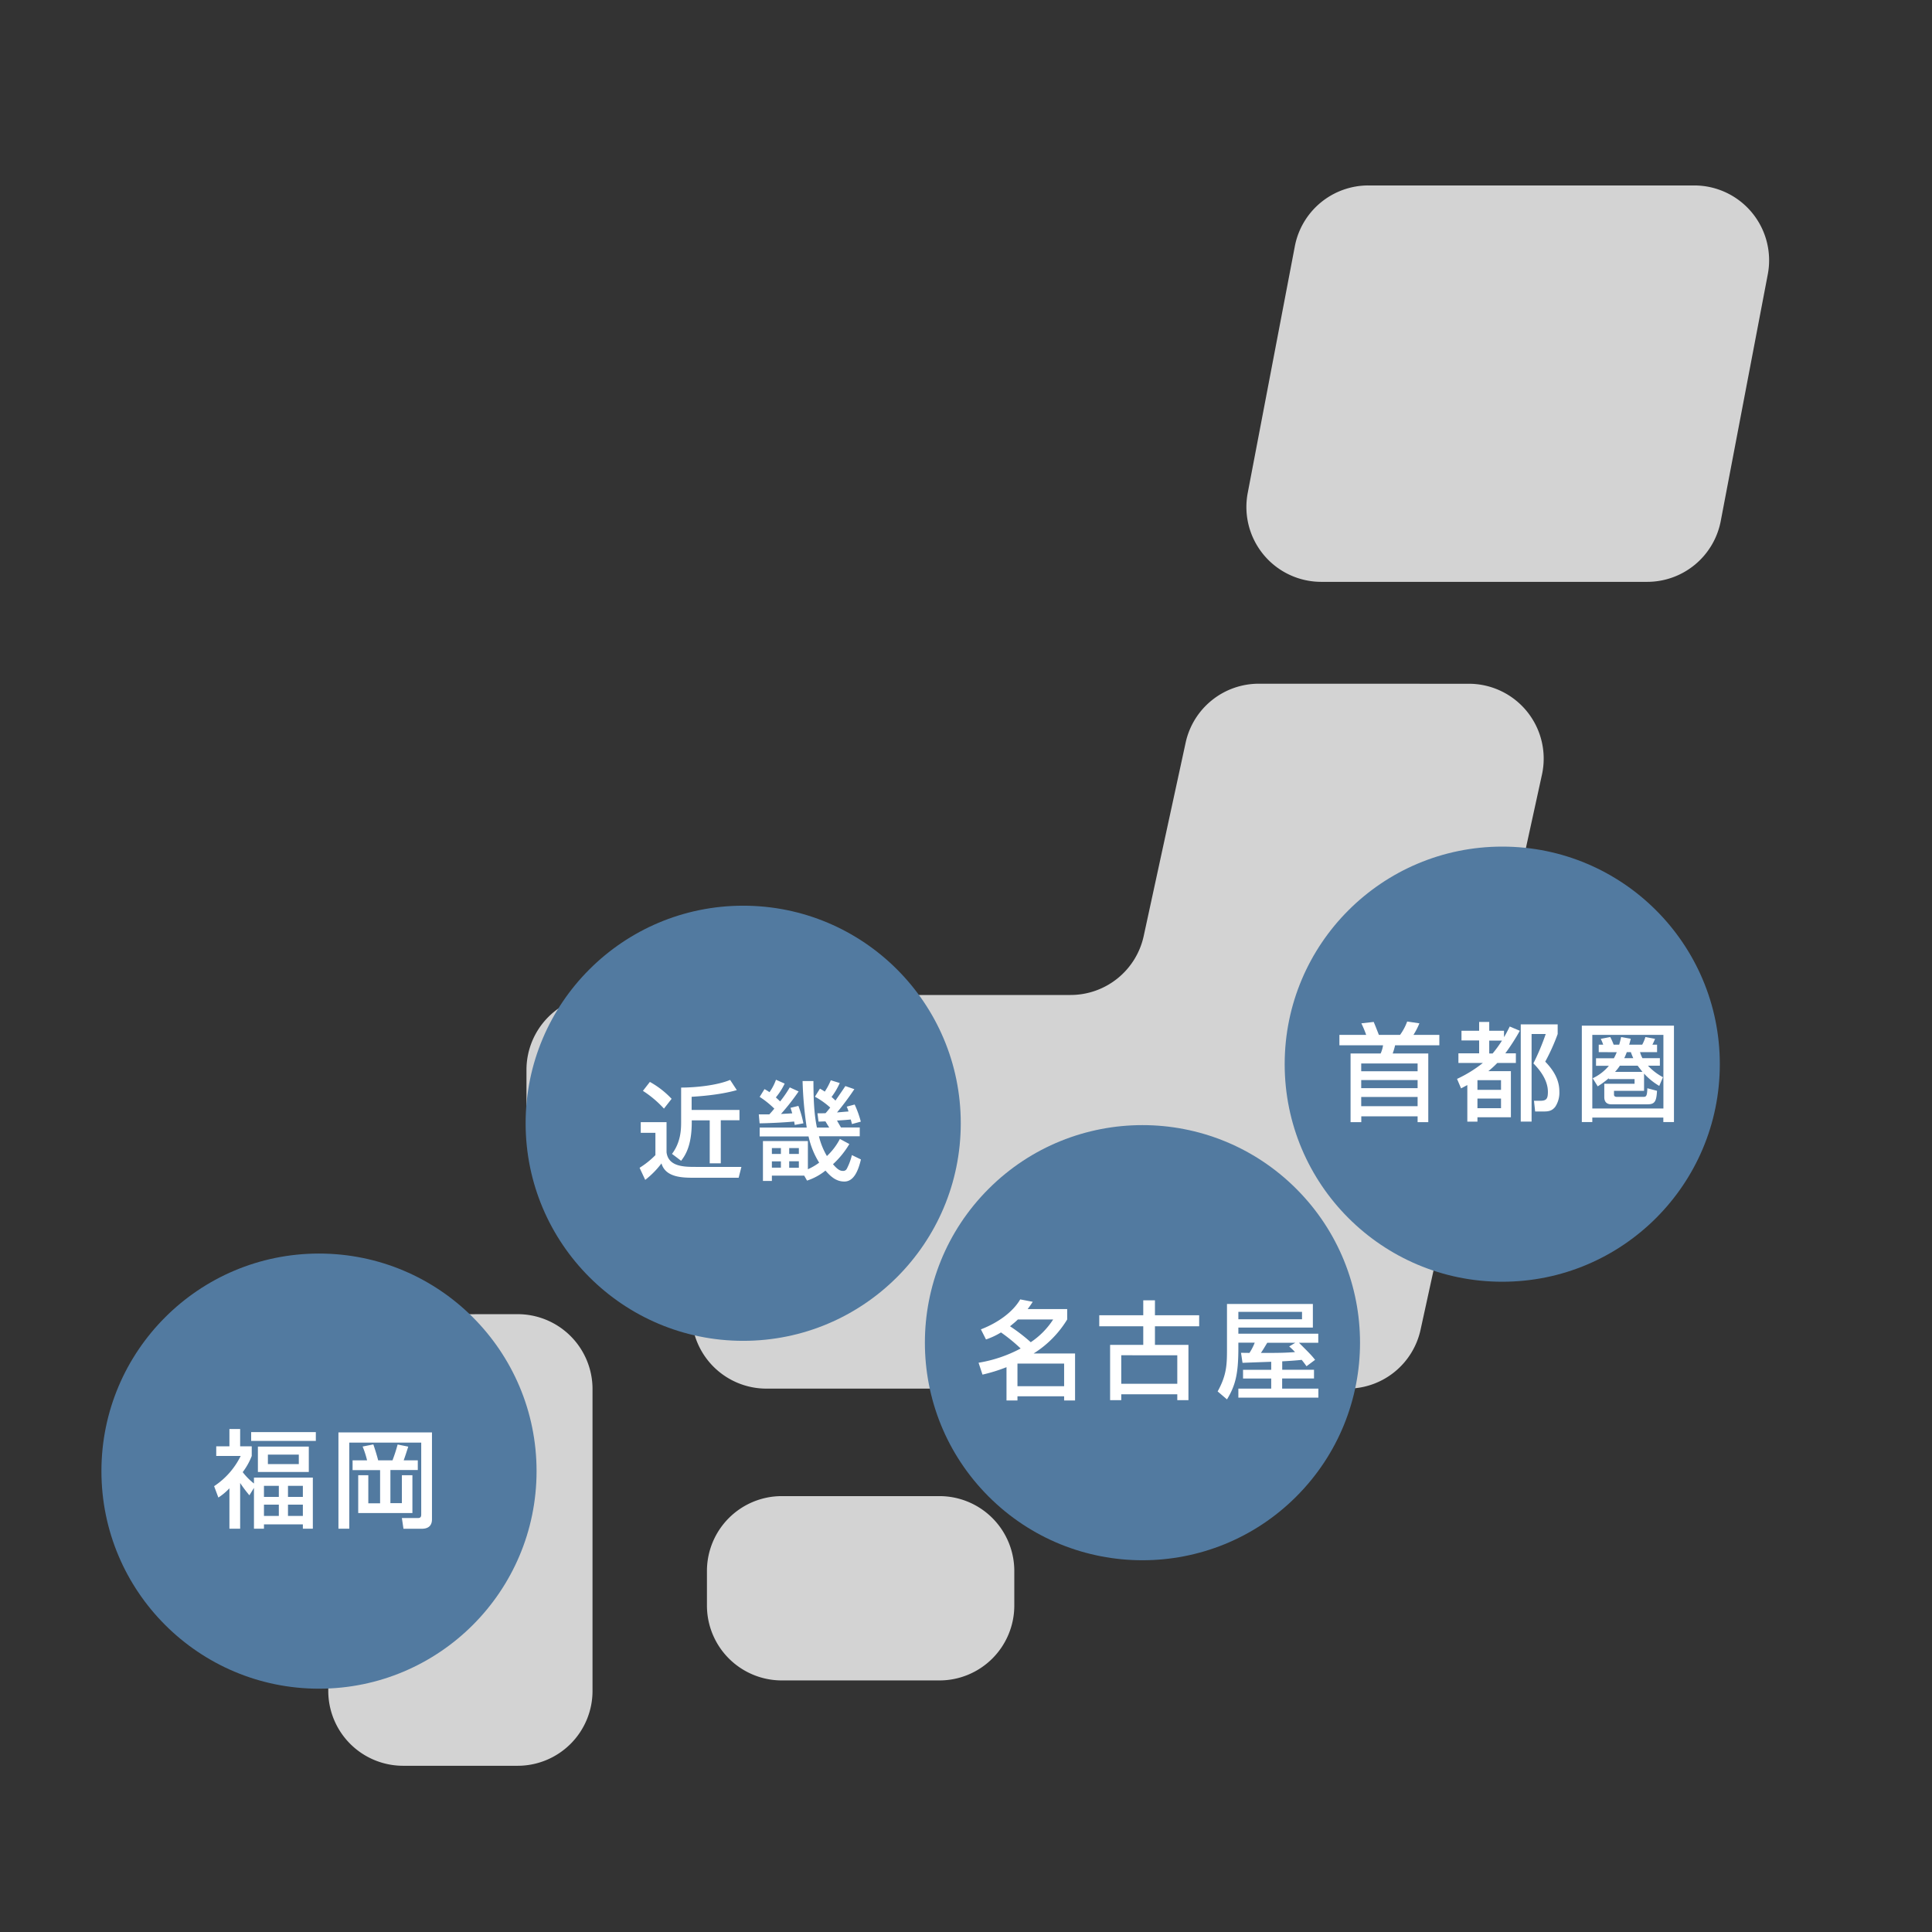
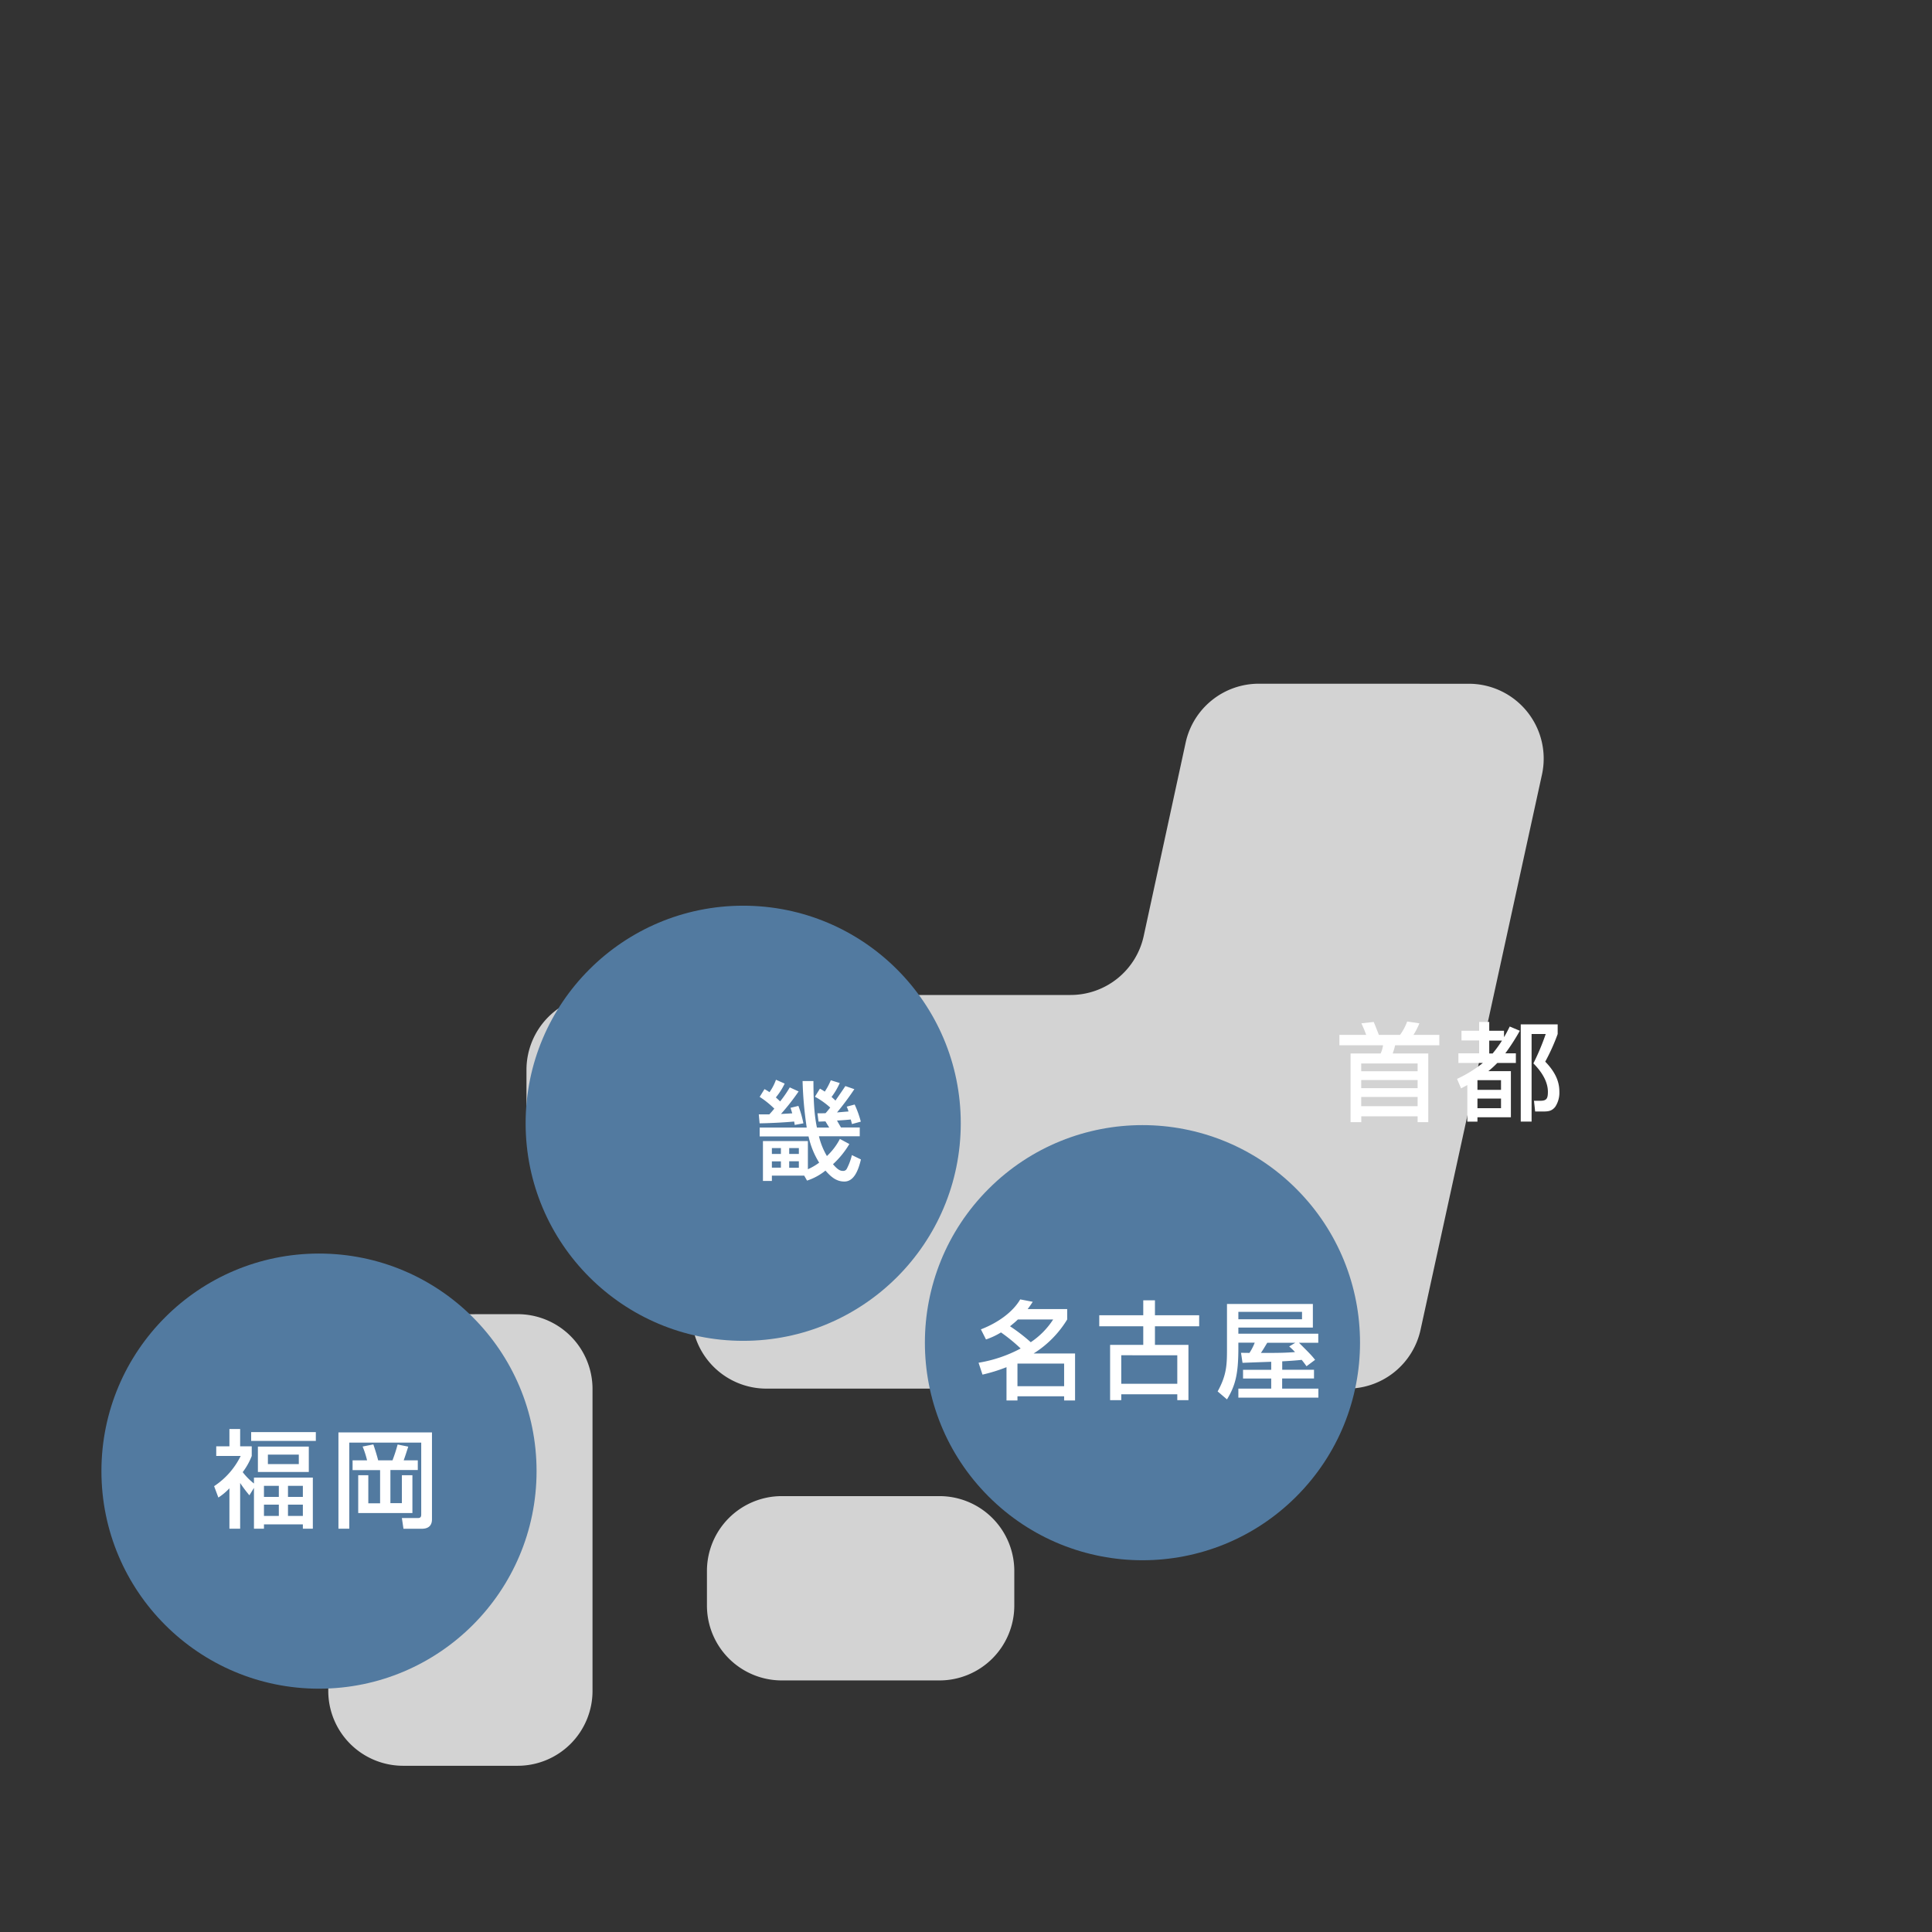
<svg xmlns="http://www.w3.org/2000/svg" viewBox="0 0 800 800">
  <rect x="0" y="0" width="800" height="800" fill="#333333" stroke="none" />
  <defs>
    <style>.cls-1{fill:#d3d3d3;}.cls-2{fill:#527aa0;}.cls-3{fill:#fff;}</style>
  </defs>
  <title>data11</title>
  <g id="レイヤー_8" data-name="レイヤー 8">
    <path class="cls-1" d="M420,664.83a31,31,0,0,1-31,31H323.73a31,31,0,0,1-31-31V650.51a31,31,0,0,1,31-31H389a31,31,0,0,1,31,31Z" />
    <path class="cls-1" d="M135.91,544.22h-5.46a31,31,0,0,0-31,31v42.85c0,17.14,8,31,21.68,31h3.41c14.8,0,11.39,13.88,11.39,31v20.1a31,31,0,0,0,31,31h47.42a31,31,0,0,0,31-31v-125a31,31,0,0,0-31-31Z" />
    <path class="cls-1" d="M521.24,283.11a31,31,0,0,0-30.3,24.45L473.6,387.5A31,31,0,0,1,443.28,412H249a31,31,0,0,0-31,31v23.49a31,31,0,0,0,31,31h6.37a31,31,0,0,1,31,31V544a31,31,0,0,0,31,31H557.93a31,31,0,0,0,30.3-24.41l50.26-229.82a31,31,0,0,0-30.32-37.64Z" />
-     <path class="cls-1" d="M712.52,215.76A31,31,0,0,1,682,240.93H547.15a31,31,0,0,1-30.49-36.83L536.16,102a31,31,0,0,1,30.48-25.21H701.55A31,31,0,0,1,732,113.61Z" />
    <g id="レイヤー_2-2" data-name="レイヤー 2">
      <circle class="cls-2" cx="132.09" cy="609.16" r="90.09" />
      <circle class="cls-2" cx="307.74" cy="465.12" r="90.09" />
      <circle class="cls-2" cx="473.07" cy="555.98" r="90.09" transform="translate(-254.58 497.35) rotate(-45)" />
-       <circle class="cls-2" cx="622.05" cy="440.65" r="90.09" />
      <path class="cls-3" d="M103.27,619.17a54.91,54.91,0,0,1-3.83-5.1V633H95V616.27a24.51,24.51,0,0,1-4.58,3.83l-1.76-4.71a31.62,31.62,0,0,0,11-12.5H89.54v-4H95v-7.17h4.44v7.17h4.8v4a27.74,27.74,0,0,1-3.74,6.69,26.32,26.32,0,0,0,4.66,4.71v-2.46h24.38V633h-4.13v-1.8H109.3V633h-4.14v-16.9ZM130.78,593v3.65H104V593Zm-2.91,6v10.52H106.79V599ZM109.3,615.26v4.57h6.16v-4.57Zm0,7.79v4.66h6.16v-4.66Zm1.63-20.73v3.92h12.8v-3.92Zm8.32,12.94v4.57h6.16v-4.57Zm0,7.79v4.66h6.16v-4.66Z" />
      <path class="cls-3" d="M140.14,593.12h38.73v36c0,3-1.94,3.91-4.27,3.91h-7.53l-.66-4.44h6.65c1.14,0,1.36-.62,1.36-1.45V597.35H144.63V633h-4.49ZM146,604.7h6a37.8,37.8,0,0,0-1.85-5.72l4.44-.88c.4,1.14,1.41,4.22,2,6.6h5.94c.93-2.56,1.33-3.7,2.12-6.56l4.4.88c-.84,2.6-1.15,3.61-1.89,5.68H173v4H161.66v13.73h4.75V610.86h4.36v15.66H148.33V610.86h4.18v11.62h4.88V608.75H146Z" />
-       <path class="cls-3" d="M265.32,464.66H276v12.46c.75,6.07,7.39,6.07,12.32,6.07H307l-1.14,4.49H287.63c-4.8,0-12,0-13.73-5.94a36,36,0,0,1-6.73,6.82l-2.33-5a35.61,35.61,0,0,0,6.55-5.24v-9.24h-6.07ZM269.1,448a36.67,36.67,0,0,1,9,7l-3.17,4.05a44.14,44.14,0,0,0-8.71-7.35Zm36,3.39c-7.53,2.15-16.86,2.64-18.71,2.77v5.45H306.2v4.27h-7.74v17.83h-4.58V463.91h-7.44v.75c0,10.08-2.86,13.95-4.4,16l-3.78-2.86c3.65-4.84,3.78-10.17,3.78-13.16v-14.3c5.9,0,14.83-.88,20.29-3.17Z" />
      <path class="cls-3" d="M314.2,461.45c1.85,0,3.13,0,4.36,0,.35-.4.79-.84,2.07-2.38a37.85,37.85,0,0,0-6.07-4.88l2-3.21a18.28,18.28,0,0,1,2.07,1.27,20.59,20.59,0,0,0,2.68-5.15l3.61,1.59a27.49,27.49,0,0,1-3.65,5.72c.44.44.92.83,1.76,1.67a48.89,48.89,0,0,0,4-5.81l3.66,1.67a91.82,91.82,0,0,1-7.31,9.33l4.67-.26c-.27-.88-.4-1.32-.71-2.29l3.26-.79a45.4,45.4,0,0,1,2.07,7.22l-3.61.66c0-.27-.18-1.19-.22-1.41-3.21.31-8.89.66-14.3.75ZM353.77,451a114.72,114.72,0,0,1-7.18,9.64c2.51-.22,3-.27,4.76-.4a11.85,11.85,0,0,0-.75-2l3.3-.88a43.35,43.35,0,0,1,2.55,7.09l-3.7,1c0-.27-.39-1.59-.48-1.89-1.28.13-3.13.3-5.68.43.53,1,1.45,2.51,1.63,2.87H356v3.65H339.11a29.45,29.45,0,0,0,3.3,8.18,26.12,26.12,0,0,0,5.37-7.08l3.92,2.11a36.75,36.75,0,0,1-6.78,8.36c1.94,2.25,2.95,2.77,4.14,2.77a1.63,1.63,0,0,0,1.58-.88,24.48,24.48,0,0,0,2.11-5.67l3.74,1.8c-1.1,4.67-2.94,9.15-6.86,9.15-3.57,0-5.81-2.28-7.83-4.53a24,24,0,0,1-7.62,4.14L333,486.8H319.62V489h-3.7V472.49h18.61v11.67a24.3,24.3,0,0,0,4.67-2.73,34.11,34.11,0,0,1-4.4-10.87H314.56v-3.65h19.49a155.33,155.33,0,0,1-1.72-19.28h4.49c.05,6.47.13,12.94,1.45,19.28h5.11c-.26-.36-1.32-2.16-1.58-2.56-1.1,0-2.16.09-2.86.09L338.5,461c1.18,0,1.8,0,3.34-.05.48-.52,1-1.14,1.94-2.33a32,32,0,0,0-6.34-4.49l2.07-3.34a16.8,16.8,0,0,1,2,1.23,26.36,26.36,0,0,0,2.51-4.71l3.7,1.15a28.9,28.9,0,0,1-3.39,5.76c.35.31.61.53,1.63,1.5,1-1.5,1.93-2.77,4.09-6ZM319.62,475.4v2.42h3.74V475.4Zm0,5.5v2.6h3.74v-2.6Zm7.17-5.5v2.42h4V475.4Zm0,5.46v2.68h4v-2.68Z" />
      <path class="cls-3" d="M406.17,550.46c7.52-2.91,13.42-7.48,16.28-12.41l5.19,1c-.79,1.19-1.27,1.94-2.11,3H441.9v4.32A43,43,0,0,1,428,560.45h17.16V579.9h-4.53v-1.72H421.31v1.72h-4.54V566.12a68.9,68.9,0,0,1-9.94,3.08l-1.63-4.92a56.18,56.18,0,0,0,17.43-5.9,69.38,69.38,0,0,0-8.14-6.65,30.54,30.54,0,0,1-6.21,2.91Zm15.31-4.09c-1.23,1.18-1.8,1.62-3.25,2.81a73.37,73.37,0,0,1,8.58,6.6,32.34,32.34,0,0,0,9.28-9.41Zm-.17,18.26V574h19.32v-9.37Z" />
      <path class="cls-3" d="M496.55,549.18H478.24v7.7h13.87v22.89h-4.62v-2.42h-23.2v2.42h-4.62V556.88H473.4v-7.7H455.18v-4.57H473.4v-6.17h4.84v6.17h18.31Zm-32.26,12V573h23.2V561.2Z" />
      <path class="cls-3" d="M526.38,563.88c-9.77.35-10.83.4-11.88.44l-.62-4.14c.49,0,2.86,0,3.48.05a22.1,22.1,0,0,0,2.2-4.27h-6.78v2.11c0,10.83-1.19,15.58-4.71,21.39l-3.87-3.3c3.87-7,3.87-11.4,3.87-18.22v-18h35.56v9.77H512.78v2.55h33.09V556h-8c4.53,4.53,5.28,5.28,6.68,7.08L541,565.73c-.57-.79-1.1-1.54-2-2.64-2.21.26-5.72.48-8.06.61v3.48h13.16v3.61H530.91V575h15v3.74H512.78V575h13.6v-4.18H514.72v-3.61h11.66Zm-13.6-20.68v3.08h26.36V543.2ZM536.37,556H524.75c-1.63,2.68-1.8,3-2.64,4.22,6,0,9.68,0,14.13-.35a23.43,23.43,0,0,0-2.42-2.33Z" />
      <path class="cls-3" d="M596,432.84H577.68a27.09,27.09,0,0,1-1,3.39h14.74v28.43H587v-2.42H563.68v2.42h-4.44V436.23h12.45a12.36,12.36,0,0,0,1-3.39H554.62v-4.31h11.09a44.58,44.58,0,0,0-2-4.79l5.11-.58c.7,1.67.83,2,2.15,5.37h8.76a22.43,22.43,0,0,0,2.95-5.54l5.06.75a30.1,30.1,0,0,1-2.46,4.79H596Zm-32.35,7.53v3.21H587v-3.21Zm0,6.86v3.35H587v-3.35Zm0,7v3.82H587v-3.82Z" />
      <path class="cls-3" d="M603.33,446.75a52.38,52.38,0,0,0,10.69-6.6H603.9v-4h8.58v-5.33h-7.31v-4h7.31v-3.65h4.18v3.65h6.12v2.64c.79-1.28,1.36-2.38,2.37-4.4l4.18,1.76a88.52,88.52,0,0,1-6,9.33h4.36v4H620a42.62,42.62,0,0,1-3.7,3.39h9.33v19.1H611.78v1.8h-4.19V449.3L605,450.67Zm8.45.53v4h9.76v-4Zm0,7.61v4h9.76v-4Zm4.88-24v5.33h1.41a49.52,49.52,0,0,0,3.87-5.33ZM645,424.17v4a83.37,83.37,0,0,1-5.15,11.44c5,5.11,5.85,9.33,5.85,12.41a10.63,10.63,0,0,1-1.71,6.29c-1.54,1.94-3.17,1.94-5.5,1.94h-2.82l-.48-4.44h2.55c2.59,0,3.21-.8,3.21-3.7,0-5.5-4.27-10-6-11.79a97.77,97.77,0,0,0,5.1-12.15h-5.85v36.26h-4.49V424.17Z" />
-       <path class="cls-3" d="M655,424.7h38.15v39.92h-4.4v-1.85H659.34v1.85H655ZM659.34,459h29.44V428.53H659.34ZM662,435.66v-3.08h1.85a20.35,20.35,0,0,0-1-2.42l3.92-.75a26,26,0,0,1,1.41,3.17h2.29a32.21,32.21,0,0,0,.79-3.17l4,.71c-.31,1.32-.44,1.76-.66,2.46H680a15.21,15.21,0,0,0,1.32-3.17l4,.75a23.53,23.53,0,0,1-1.1,2.42h1.94v3.08H679.1a11.36,11.36,0,0,0,1,2.51h7.22v3.12H682.4a23.94,23.94,0,0,0,6.2,4.76l-1.54,3.6a27.05,27.05,0,0,1-6.29-5.1v7.13H668.32v1.63c0,.61.52.88,1.14.88h11c1.18,0,1.58-.27,1.67-3.57l4,1.06c-.22,4.27-.88,5.59-3.83,5.59H667.3c-.7,0-3,0-3-3v-5.5h12.54v-1.94H666.16v-.35a38.27,38.27,0,0,1-4.58,3.35l-2.07-3.35a19.5,19.5,0,0,0,6.69-5.15h-5.32v-3.12h7.39a23.94,23.94,0,0,0,1.19-2.51Zm18.13,8.19c-.26-.31-1-1.24-2-2.56h-7.39a17.46,17.46,0,0,1-2,2.56Zm-6.51-8.19a23.75,23.75,0,0,1-1.06,2.51h3.75c-.4-.88-.66-1.5-1-2.51Z" />
    </g>
  </g>
</svg>